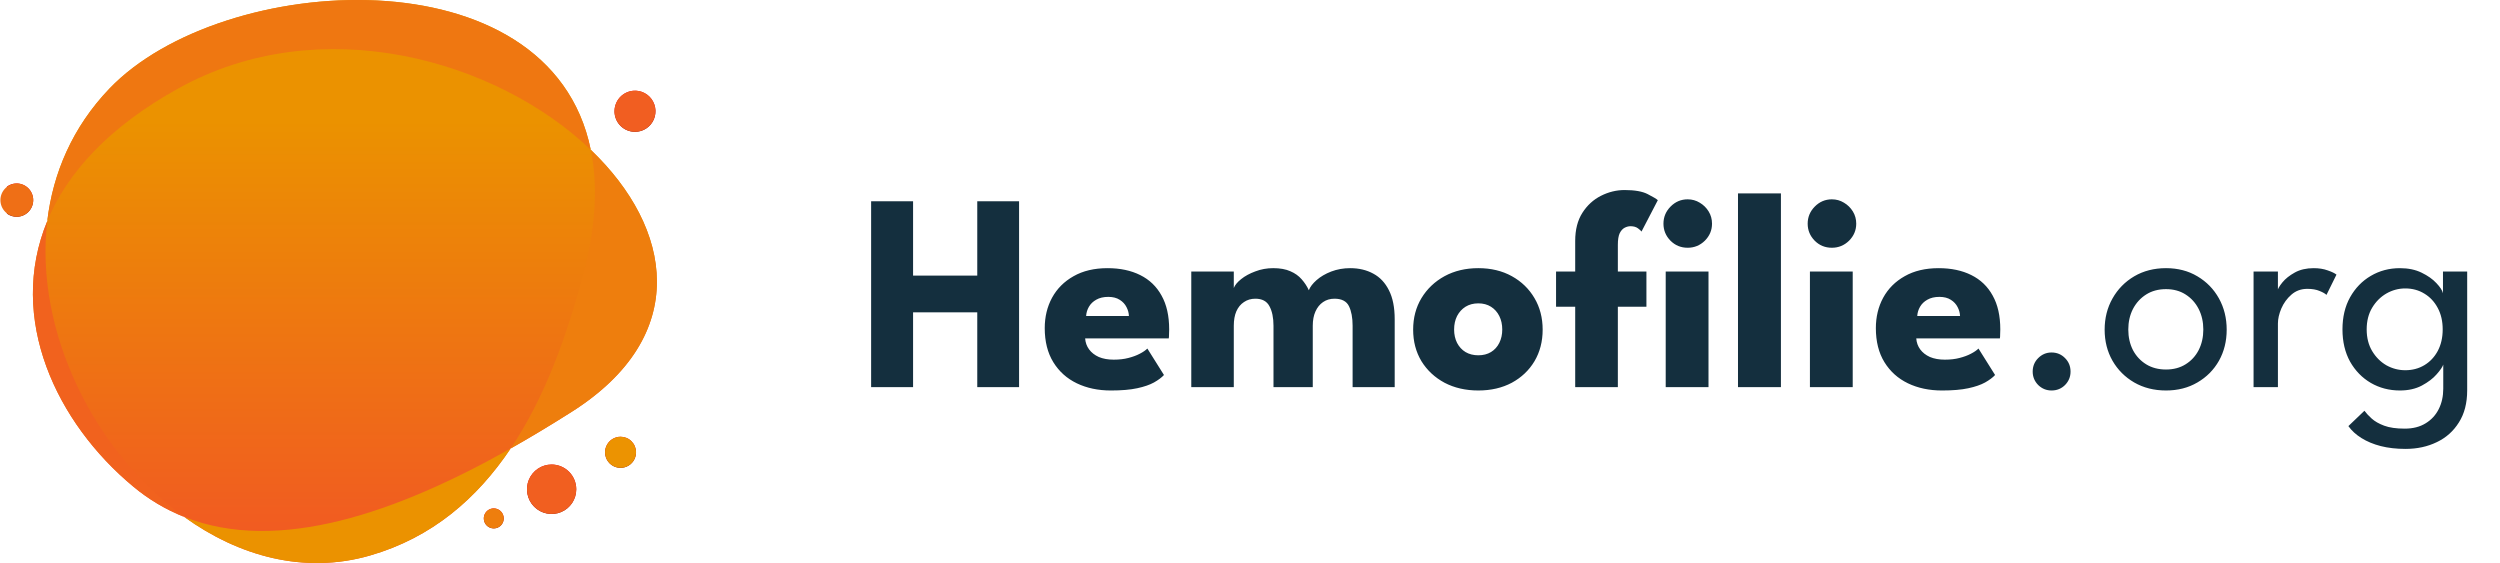
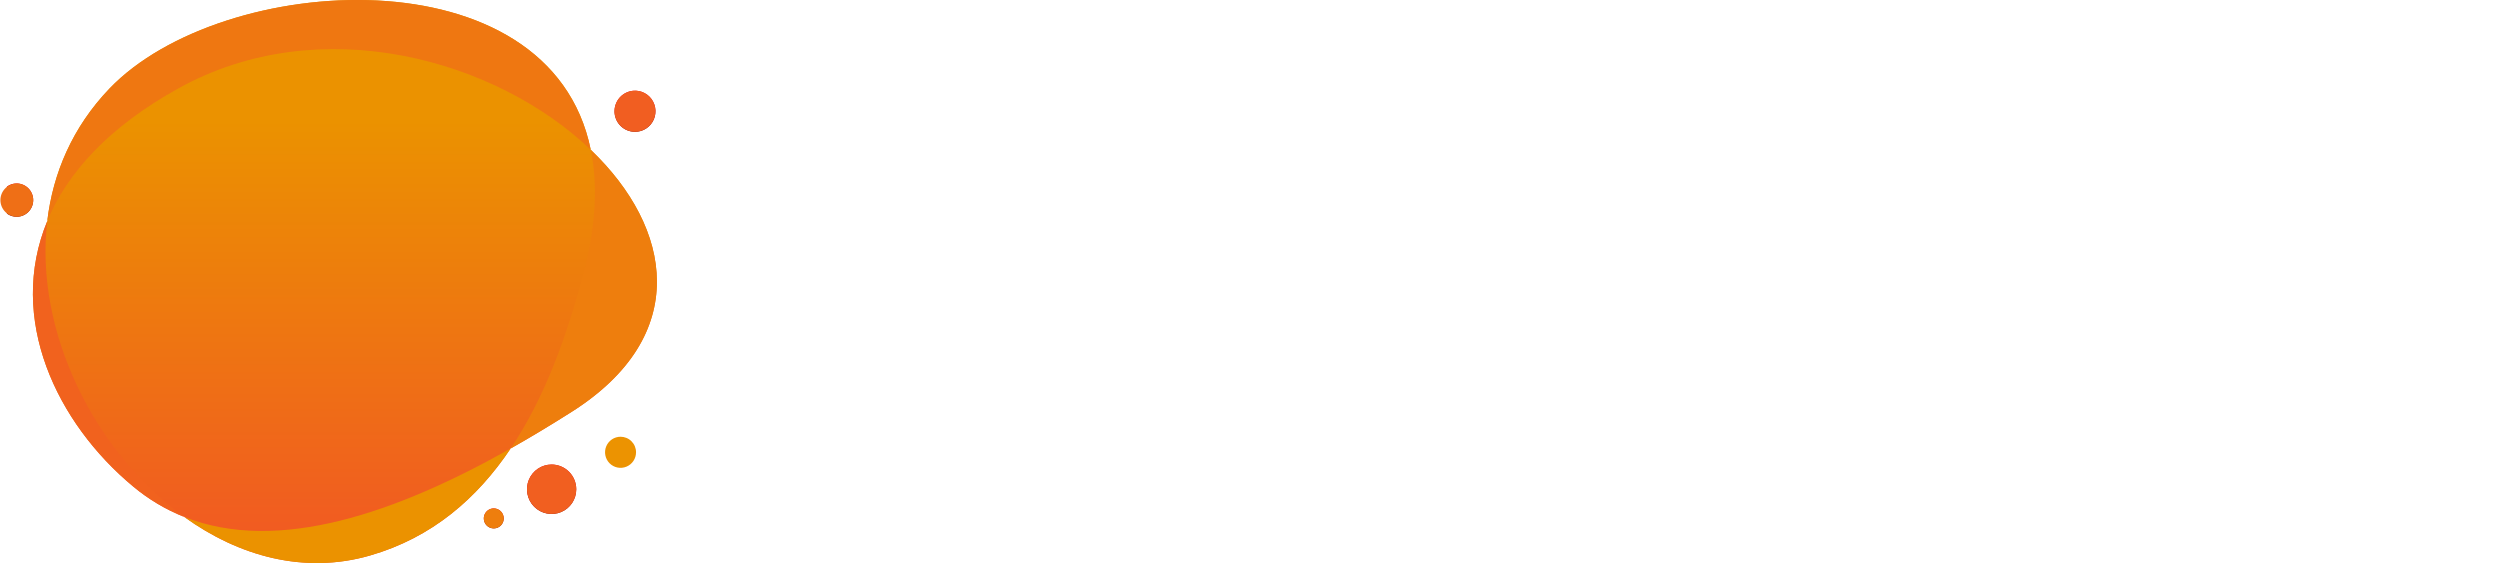
<svg xmlns="http://www.w3.org/2000/svg" width="100%" height="100%" viewBox="0 0 888 200" version="1.1" xml:space="preserve" style="fill-rule:evenodd;clip-rule:evenodd;stroke-linejoin:round;stroke-miterlimit:2;">
  <g>
    <clipPath id="_clip1">
      <rect x="0" y="0" width="233.333" height="200" />
    </clipPath>
    <g clip-path="url(#_clip1)">
      <path d="M11.803,71.081c-0.001,1.57 -0.624,3.076 -1.731,4.186c-1.107,1.111 -2.609,1.735 -4.174,1.735c-1.234,0.002 -2.437,-0.387 -3.436,-1.113l-0,-9.62c0.999,-0.726 2.202,-1.116 3.436,-1.113c1.566,0 3.068,0.624 4.175,1.735c1.108,1.112 1.73,2.619 1.73,4.19Z" style="fill:url(#_Linear2);fill-rule:nonzero;" />
      <path d="M178.929,184.122c0.002,0.704 -0.205,1.392 -0.594,1.978c-0.388,0.585 -0.941,1.042 -1.589,1.312c-0.648,0.27 -1.361,0.34 -2.048,0.203c-0.688,-0.137 -1.321,-0.476 -1.816,-0.974c-0.496,-0.497 -0.832,-1.131 -0.968,-1.822c-0.136,-0.69 -0.065,-1.406 0.205,-2.055c0.269,-0.649 0.725,-1.204 1.309,-1.594c0.584,-0.389 1.27,-0.595 1.972,-0.593c0.936,0.002 1.833,0.377 2.495,1.041c0.661,0.664 1.033,1.565 1.034,2.504Z" style="fill:url(#_Linear3);fill-rule:nonzero;" />
      <path d="M204.691,173.767c0.003,1.738 -0.508,3.437 -1.468,4.883c-0.96,1.445 -2.327,2.573 -3.926,3.24c-1.599,0.667 -3.359,0.843 -5.057,0.506c-1.699,-0.337 -3.26,-1.171 -4.486,-2.399c-1.226,-1.227 -2.062,-2.791 -2.402,-4.494c-0.339,-1.704 -0.167,-3.471 0.493,-5.077c0.662,-1.606 1.782,-2.979 3.221,-3.945c1.439,-0.967 3.131,-1.483 4.863,-1.485c2.321,-0 4.546,0.923 6.189,2.568c1.642,1.644 2.568,3.875 2.573,6.203Z" style="fill:url(#_Linear4);fill-rule:nonzero;" />
      <path d="M203.114,146.251c-7.147,4.524 -14.408,8.934 -21.738,13.059c-11.911,17.746 -27.926,31.675 -50.032,38.03c-23.244,6.684 -46.467,0.272 -65.906,-13.73c-6.543,-2.598 -12.634,-6.22 -18.047,-10.732c-27.335,-22.648 -44.925,-59.736 -30.593,-94.37c2.023,-17.019 8.961,-33.348 22.118,-47.077c39.935,-41.628 156.508,-48.982 170.933,21.774c29.035,27.788 35.842,66.005 -6.735,93.046Z" style="fill:url(#_Linear5);fill-rule:nonzero;" />
-       <path d="M225.921,160.655c0,1.092 -0.322,2.16 -0.927,3.068c-0.605,0.908 -1.465,1.616 -2.471,2.034c-1.005,0.418 -2.112,0.528 -3.18,0.314c-1.067,-0.213 -2.048,-0.739 -2.818,-1.511c-0.77,-0.773 -1.294,-1.757 -1.506,-2.828c-0.213,-1.071 -0.104,-2.182 0.313,-3.191c0.417,-1.009 1.122,-1.871 2.027,-2.478c0.906,-0.607 1.97,-0.931 3.058,-0.931c0.723,-0 1.439,0.142 2.107,0.419c0.669,0.278 1.275,0.684 1.786,1.197c0.512,0.513 0.917,1.122 1.194,1.792c0.276,0.671 0.418,1.389 0.417,2.115Z" style="fill:url(#_Linear6);fill-rule:nonzero;" />
      <path d="M218.266,39.516c-0,-1.446 0.427,-2.859 1.228,-4.061c0.8,-1.202 1.938,-2.139 3.269,-2.692c1.332,-0.554 2.796,-0.698 4.209,-0.416c1.413,0.282 2.712,0.978 3.731,2c1.018,1.022 1.712,2.325 1.993,3.743c0.281,1.418 0.137,2.887 -0.415,4.223c-0.551,1.336 -1.485,2.477 -2.683,3.28c-1.198,0.804 -2.606,1.232 -4.047,1.232c-1.932,0 -3.785,-0.77 -5.151,-2.141c-1.367,-1.371 -2.134,-3.23 -2.134,-5.168Z" style="fill:url(#_Linear7);fill-rule:nonzero;" />
      <path d="M203.114,146.251c-7.147,4.524 -14.408,8.934 -21.738,13.059c12.142,-18.07 20.018,-40.1 25.866,-62.187c4.545,-17.129 5.088,-31.675 2.606,-43.918c29.036,27.788 35.843,66.005 -6.734,93.046Z" style="fill:#ee7e0d;" />
      <path d="M181.376,159.31c-11.911,17.746 -27.926,31.675 -50.033,38.03c-23.243,6.684 -46.466,0.272 -65.905,-13.73c33.394,13.222 75.538,-1.543 115.938,-24.3Z" style="fill:#eb9200;" />
      <path d="M65.438,183.61c-6.543,-2.597 -12.634,-6.22 -18.047,-10.732c-27.335,-22.648 -44.925,-59.735 -30.593,-94.37c-4.671,39.337 16.978,82.293 48.64,105.102Z" style="fill:#f1621e;" />
      <path d="M209.832,53.205c-33.285,-31.853 -95.759,-49.977 -146.532,-21.774c-24.87,13.782 -39.497,30.147 -46.519,47.077c2.023,-17.019 8.96,-33.348 22.118,-47.077c39.951,-41.64 156.524,-48.982 170.933,21.774Z" style="fill:#ef7711;" />
      <path d="M232.82,39.516c-0,1.445 -0.427,2.859 -1.228,4.061c-0.8,1.202 -1.938,2.138 -3.269,2.692c-1.331,0.553 -2.796,0.698 -4.21,0.416c-1.413,-0.282 -2.71,-0.978 -3.73,-2.001c-1.018,-1.022 -1.713,-2.324 -1.993,-3.742c-0.282,-1.418 -0.137,-2.888 0.414,-4.223c0.551,-1.336 1.485,-2.478 2.684,-3.281c1.197,-0.803 2.606,-1.232 4.047,-1.232c1.932,0 3.785,0.77 5.151,2.141c1.367,1.371 2.134,3.23 2.134,5.169Z" style="fill:#f15e21;" />
      <path d="M204.691,173.767c0.003,1.738 -0.508,3.437 -1.468,4.883c-0.96,1.445 -2.327,2.573 -3.926,3.24c-1.599,0.667 -3.359,0.843 -5.057,0.506c-1.699,-0.337 -3.26,-1.171 -4.486,-2.399c-1.226,-1.227 -2.062,-2.791 -2.402,-4.494c-0.339,-1.704 -0.167,-3.471 0.493,-5.077c0.662,-1.606 1.782,-2.979 3.221,-3.945c1.439,-0.967 3.131,-1.483 4.863,-1.485c2.321,-0 4.546,0.923 6.189,2.568c1.642,1.644 2.568,3.875 2.573,6.203Z" style="fill:#f15f20;" />
-       <path d="M178.929,184.122c0.002,0.704 -0.205,1.392 -0.594,1.978c-0.388,0.585 -0.941,1.042 -1.589,1.312c-0.648,0.27 -1.361,0.34 -2.048,0.203c-0.688,-0.137 -1.321,-0.476 -1.816,-0.974c-0.496,-0.497 -0.832,-1.131 -0.968,-1.822c-0.136,-0.69 -0.065,-1.406 0.205,-2.055c0.269,-0.649 0.725,-1.204 1.309,-1.594c0.584,-0.389 1.27,-0.595 1.972,-0.593c0.936,0.002 1.833,0.377 2.495,1.041c0.661,0.664 1.033,1.565 1.034,2.504Z" style="fill:#ee7e0d;" />
+       <path d="M178.929,184.122c0.002,0.704 -0.205,1.392 -0.594,1.978c-0.388,0.585 -0.941,1.042 -1.589,1.312c-0.648,0.27 -1.361,0.34 -2.048,0.203c-0.688,-0.137 -1.321,-0.476 -1.816,-0.974c-0.496,-0.497 -0.832,-1.131 -0.968,-1.822c-0.136,-0.69 -0.065,-1.406 0.205,-2.055c0.269,-0.649 0.725,-1.204 1.309,-1.594c0.584,-0.389 1.27,-0.595 1.972,-0.593c0.936,0.002 1.833,0.377 2.495,1.041c0.661,0.664 1.033,1.565 1.034,2.504" style="fill:#ee7e0d;" />
      <path d="M225.921,160.655c0,1.092 -0.322,2.16 -0.927,3.068c-0.605,0.908 -1.465,1.616 -2.471,2.034c-1.005,0.418 -2.112,0.528 -3.18,0.314c-1.067,-0.213 -2.048,-0.739 -2.818,-1.511c-0.77,-0.773 -1.294,-1.757 -1.506,-2.828c-0.213,-1.071 -0.104,-2.182 0.313,-3.191c0.417,-1.009 1.122,-1.871 2.027,-2.478c0.906,-0.607 1.97,-0.931 3.058,-0.931c0.723,-0 1.439,0.142 2.107,0.419c0.669,0.278 1.275,0.684 1.786,1.197c0.512,0.513 0.917,1.122 1.194,1.792c0.276,0.671 0.418,1.389 0.417,2.115Z" style="fill:#ec9301;" />
      <path d="M11.802,71.081c-0.001,1.57 -0.624,3.076 -1.731,4.186c-1.107,1.111 -2.609,1.735 -4.174,1.735c-1.539,-0.041 -3.001,-0.683 -4.075,-1.789c-1.074,-1.106 -1.676,-2.59 -1.676,-4.134c0,-1.545 0.602,-3.028 1.676,-4.134c1.074,-1.107 2.536,-1.748 4.075,-1.789c1.566,0 3.068,0.624 4.175,1.735c1.108,1.112 1.73,2.619 1.73,4.19Z" style="fill:#ef6f16;" />
    </g>
  </g>
-   <path d="M347.123,110.95l-22.8,0l0,26.55l-14.9,0l0,-66l14.9,0l0,26.4l22.8,0l0,-26.4l14.85,0l0,66l-14.85,0l0,-26.55Zm38.318,9.25c0.1,1.467 0.567,2.767 1.4,3.9c0.833,1.133 1.983,2.033 3.45,2.7c1.5,0.633 3.267,0.95 5.3,0.95c1.933,0 3.667,-0.2 5.2,-0.6c1.567,-0.4 2.917,-0.9 4.05,-1.5c1.167,-0.6 2.067,-1.217 2.7,-1.85l5.9,9.4c-0.833,0.9 -2.017,1.783 -3.55,2.65c-1.5,0.833 -3.483,1.517 -5.95,2.05c-2.467,0.533 -5.583,0.8 -9.35,0.8c-4.533,-0 -8.567,-0.85 -12.1,-2.55c-3.533,-1.7 -6.317,-4.2 -8.35,-7.5c-2.033,-3.3 -3.05,-7.333 -3.05,-12.1c-0,-4 0.867,-7.6 2.6,-10.8c1.767,-3.233 4.317,-5.783 7.65,-7.65c3.333,-1.9 7.35,-2.85 12.05,-2.85c4.467,-0 8.333,0.817 11.6,2.45c3.3,1.633 5.833,4.067 7.6,7.3c1.8,3.2 2.7,7.2 2.7,12c-0,0.267 -0.017,0.8 -0.05,1.6c-0,0.8 -0.033,1.333 -0.1,1.6l-29.7,-0Zm15.55,-7.95c-0.033,-1.067 -0.317,-2.117 -0.85,-3.15c-0.533,-1.067 -1.333,-1.933 -2.4,-2.6c-1.067,-0.7 -2.433,-1.05 -4.1,-1.05c-1.667,-0 -3.083,0.333 -4.25,1c-1.133,0.633 -2,1.467 -2.6,2.5c-0.6,1.033 -0.933,2.133 -1,3.3l15.2,-0Zm78.605,-17c3.1,-0 5.833,0.65 8.2,1.95c2.367,1.267 4.217,3.233 5.55,5.9c1.367,2.667 2.05,6.1 2.05,10.3l-0,24.1l-14.95,-0l-0,-21.8c-0,-2.867 -0.433,-5.183 -1.3,-6.95c-0.867,-1.767 -2.583,-2.65 -5.15,-2.65c-1.533,-0 -2.883,0.4 -4.05,1.2c-1.167,0.8 -2.067,1.917 -2.7,3.35c-0.633,1.4 -0.95,3.083 -0.95,5.05l-0,21.8l-13.95,-0l-0,-21.8c-0,-2.867 -0.483,-5.183 -1.45,-6.95c-0.933,-1.767 -2.6,-2.65 -5,-2.65c-1.533,-0 -2.883,0.4 -4.05,1.2c-1.167,0.767 -2.067,1.867 -2.7,3.3c-0.6,1.4 -0.9,3.1 -0.9,5.1l-0,21.8l-15.1,-0l-0,-41.05l15.1,-0l-0,5.85c0.4,-1.033 1.267,-2.083 2.6,-3.15c1.367,-1.1 3.05,-2.017 5.05,-2.75c2,-0.767 4.117,-1.15 6.35,-1.15c2.433,0 4.467,0.367 6.1,1.1c1.633,0.7 2.967,1.65 4,2.85c1.067,1.2 1.917,2.5 2.55,3.9c0.466,-1.2 1.383,-2.4 2.75,-3.6c1.4,-1.233 3.133,-2.25 5.2,-3.05c2.1,-0.8 4.35,-1.2 6.75,-1.2Zm45.504,43.45c-4.5,0 -8.5,-0.917 -12,-2.75c-3.467,-1.867 -6.2,-4.417 -8.2,-7.65c-1.967,-3.267 -2.95,-7 -2.95,-11.2c0,-4.2 0.983,-7.933 2.95,-11.2c2,-3.3 4.733,-5.9 8.2,-7.8c3.5,-1.9 7.5,-2.85 12,-2.85c4.5,0 8.467,0.95 11.9,2.85c3.433,1.9 6.117,4.5 8.05,7.8c1.933,3.267 2.9,7 2.9,11.2c0,4.2 -0.967,7.933 -2.9,11.2c-1.933,3.233 -4.617,5.783 -8.05,7.65c-3.433,1.833 -7.4,2.75 -11.9,2.75Zm0,-12.5c1.733,0 3.233,-0.383 4.5,-1.15c1.267,-0.767 2.25,-1.85 2.95,-3.25c0.7,-1.4 1.05,-2.983 1.05,-4.75c0,-1.8 -0.35,-3.4 -1.05,-4.8c-0.7,-1.4 -1.683,-2.5 -2.95,-3.3c-1.267,-0.8 -2.767,-1.2 -4.5,-1.2c-1.733,0 -3.25,0.4 -4.55,1.2c-1.267,0.8 -2.267,1.9 -3,3.3c-0.7,1.4 -1.05,3 -1.05,4.8c-0,1.767 0.35,3.35 1.05,4.75c0.733,1.4 1.733,2.483 3,3.25c1.3,0.767 2.817,1.15 4.55,1.15Zm27.608,-29.75l6.8,0l0,-10.85c0,-4 0.85,-7.333 2.55,-10c1.7,-2.667 3.9,-4.683 6.6,-6.05c2.7,-1.367 5.5,-2.05 8.4,-2.05c3.6,0 6.334,0.483 8.2,1.45c1.9,0.967 3.1,1.683 3.6,2.15l-5.8,11.15c-0.166,-0.267 -0.583,-0.65 -1.25,-1.15c-0.666,-0.5 -1.55,-0.75 -2.65,-0.75c-0.7,-0 -1.4,0.183 -2.1,0.55c-0.7,0.367 -1.283,1.017 -1.75,1.95c-0.433,0.933 -0.65,2.3 -0.65,4.1l0,9.5l10.15,0l0,12.5l-10.15,0l0,28.55l-15.15,0l0,-28.55l-6.8,0l0,-12.5Zm38.95,41.05l0,-41.05l15.2,0l0,41.05l-15.2,0Zm7.8,-49.5c-2.4,0 -4.433,-0.833 -6.1,-2.5c-1.666,-1.7 -2.5,-3.717 -2.5,-6.05c0,-2.333 0.834,-4.35 2.5,-6.05c1.7,-1.733 3.734,-2.6 6.1,-2.6c1.567,0 3,0.4 4.3,1.2c1.3,0.767 2.35,1.8 3.15,3.1c0.8,1.3 1.2,2.75 1.2,4.35c0,2.333 -0.85,4.35 -2.55,6.05c-1.7,1.667 -3.733,2.5 -6.1,2.5Zm33.125,49.5l-15.25,0l0,-68.8l15.25,0l0,68.8Zm10.3,0l0,-41.05l15.2,0l0,41.05l-15.2,0Zm7.8,-49.5c-2.4,0 -4.433,-0.833 -6.1,-2.5c-1.666,-1.7 -2.5,-3.717 -2.5,-6.05c0,-2.333 0.834,-4.35 2.5,-6.05c1.7,-1.733 3.734,-2.6 6.1,-2.6c1.567,0 3,0.4 4.3,1.2c1.3,0.767 2.35,1.8 3.15,3.1c0.8,1.3 1.2,2.75 1.2,4.35c0,2.333 -0.85,4.35 -2.55,6.05c-1.7,1.667 -3.733,2.5 -6.1,2.5Zm29.971,32.2c0.1,1.467 0.567,2.767 1.4,3.9c0.834,1.133 1.984,2.033 3.45,2.7c1.5,0.633 3.267,0.95 5.3,0.95c1.934,0 3.667,-0.2 5.2,-0.6c1.567,-0.4 2.917,-0.9 4.05,-1.5c1.167,-0.6 2.067,-1.217 2.7,-1.85l5.9,9.4c-0.833,0.9 -2.016,1.783 -3.55,2.65c-1.5,0.833 -3.483,1.517 -5.95,2.05c-2.466,0.533 -5.583,0.8 -9.35,0.8c-4.533,-0 -8.566,-0.85 -12.1,-2.55c-3.533,-1.7 -6.316,-4.2 -8.35,-7.5c-2.033,-3.3 -3.05,-7.333 -3.05,-12.1c0,-4 0.867,-7.6 2.6,-10.8c1.767,-3.233 4.317,-5.783 7.65,-7.65c3.334,-1.9 7.35,-2.85 12.05,-2.85c4.467,-0 8.334,0.817 11.6,2.45c3.3,1.633 5.834,4.067 7.6,7.3c1.8,3.2 2.7,7.2 2.7,12c0,0.267 -0.016,0.8 -0.05,1.6c0,0.8 -0.033,1.333 -0.1,1.6l-29.7,-0Zm15.55,-7.95c-0.033,-1.067 -0.316,-2.117 -0.85,-3.15c-0.533,-1.067 -1.333,-1.933 -2.4,-2.6c-1.066,-0.7 -2.433,-1.05 -4.1,-1.05c-1.666,-0 -3.083,0.333 -4.25,1c-1.133,0.633 -2,1.467 -2.6,2.5c-0.6,1.033 -0.933,2.133 -1,3.3l15.2,-0Zm32.504,26.45c-1.833,-0 -3.416,-0.65 -4.75,-1.95c-1.3,-1.333 -1.95,-2.917 -1.95,-4.75c0,-1.9 0.65,-3.5 1.95,-4.8c1.334,-1.333 2.917,-2 4.75,-2c1.9,-0 3.5,0.667 4.8,2c1.3,1.3 1.95,2.9 1.95,4.8c0,1.833 -0.65,3.417 -1.95,4.75c-1.3,1.3 -2.9,1.95 -4.8,1.95Zm40.659,-0c-4.234,-0 -8,-0.95 -11.3,-2.85c-3.267,-1.9 -5.834,-4.467 -7.7,-7.7c-1.867,-3.267 -2.8,-6.95 -2.8,-11.05c-0,-4.1 0.933,-7.8 2.8,-11.1c1.866,-3.3 4.433,-5.917 7.7,-7.85c3.3,-1.933 7.066,-2.9 11.3,-2.9c4.2,-0 7.916,0.967 11.15,2.9c3.266,1.933 5.816,4.55 7.65,7.85c1.833,3.3 2.75,7 2.75,11.1c-0,4.1 -0.917,7.783 -2.75,11.05c-1.834,3.233 -4.384,5.8 -7.65,7.7c-3.234,1.9 -6.95,2.85 -11.15,2.85Zm-0,-7.45c2.666,-0 4.983,-0.617 6.95,-1.85c2,-1.233 3.55,-2.917 4.65,-5.05c1.1,-2.167 1.65,-4.6 1.65,-7.3c-0,-2.7 -0.55,-5.133 -1.65,-7.3c-1.1,-2.167 -2.65,-3.883 -4.65,-5.15c-1.967,-1.267 -4.284,-1.9 -6.95,-1.9c-2.7,-0 -5.05,0.633 -7.05,1.9c-2,1.267 -3.567,2.983 -4.7,5.15c-1.1,2.167 -1.65,4.6 -1.65,7.3c-0,2.7 0.55,5.133 1.65,7.3c1.133,2.133 2.7,3.817 4.7,5.05c2,1.233 4.35,1.85 7.05,1.85Zm39.746,6.25l-8.65,-0l-0,-41.05l8.65,-0l-0,7.1l-0.25,0c0.166,-0.867 0.783,-1.95 1.85,-3.25c1.066,-1.3 2.533,-2.467 4.4,-3.5c1.866,-1.033 4.1,-1.55 6.7,-1.55c1.9,-0 3.566,0.267 5,0.8c1.466,0.5 2.5,1 3.1,1.5l-3.55,7.2c-0.467,-0.467 -1.284,-0.933 -2.451,-1.4c-1.166,-0.5 -2.616,-0.75 -4.35,-0.75c-2.199,0 -4.083,0.683 -5.649,2.05c-1.567,1.367 -2.767,3.017 -3.601,4.95c-0.799,1.9 -1.199,3.667 -1.199,5.3l-0,22.6Zm45.329,21.95c-3.234,0 -6.167,-0.333 -8.8,-1c-2.6,-0.667 -4.884,-1.617 -6.85,-2.85c-1.934,-1.2 -3.484,-2.617 -4.65,-4.25l5.7,-5.45c0.633,0.867 1.483,1.783 2.55,2.75c1.1,1 2.583,1.85 4.45,2.55c1.866,0.7 4.3,1.05 7.3,1.05c2.933,-0 5.416,-0.633 7.45,-1.9c2.033,-1.233 3.583,-2.917 4.65,-5.05c1.066,-2.133 1.6,-4.533 1.6,-7.2l-0,-1.35l8.5,-0l-0,1.9c-0,4.533 -0.984,8.333 -2.95,11.4c-1.934,3.1 -4.55,5.433 -7.85,7c-3.3,1.6 -7,2.4 -11.1,2.4Zm13.4,-21.95l-0,-8c-0.267,0.833 -1.05,1.983 -2.35,3.45c-1.267,1.467 -3.017,2.8 -5.25,4c-2.2,1.167 -4.8,1.75 -7.8,1.75c-3.8,-0 -7.25,-0.9 -10.35,-2.7c-3.067,-1.8 -5.517,-4.317 -7.35,-7.55c-1.8,-3.267 -2.7,-7.083 -2.7,-11.45c-0,-4.367 0.9,-8.167 2.7,-11.4c1.833,-3.267 4.283,-5.8 7.35,-7.6c3.1,-1.833 6.55,-2.75 10.35,-2.75c2.966,-0 5.533,0.533 7.7,1.6c2.2,1.067 3.95,2.3 5.25,3.7c1.333,1.4 2.116,2.6 2.35,3.6l-0,-7.7l8.6,-0l-0,41.05l-8.5,-0Zm-27.2,-20.5c-0,2.967 0.65,5.533 1.95,7.7c1.3,2.167 2.983,3.85 5.05,5.05c2.1,1.167 4.333,1.75 6.7,1.75c2.533,-0 4.8,-0.6 6.8,-1.8c2,-1.2 3.583,-2.883 4.75,-5.05c1.166,-2.2 1.75,-4.75 1.75,-7.65c-0,-2.9 -0.584,-5.433 -1.75,-7.6c-1.167,-2.2 -2.75,-3.9 -4.75,-5.1c-2,-1.233 -4.267,-1.85 -6.8,-1.85c-2.367,-0 -4.6,0.6 -6.7,1.8c-2.067,1.2 -3.75,2.883 -5.05,5.05c-1.3,2.167 -1.95,4.733 -1.95,7.7Z" style="fill:#142f3e;fill-rule:nonzero;" />
  <defs>
    <linearGradient id="_Linear2" x1="0" y1="0" x2="1" y2="0" gradientUnits="userSpaceOnUse" gradientTransform="matrix(5.42544e-16,-8.86,8.86,5.42544e-16,7.132,76.538)">
      <stop offset="0" style="stop-color:#780004;stop-opacity:1" />
      <stop offset="1" style="stop-color:#e80008;stop-opacity:1" />
    </linearGradient>
    <linearGradient id="_Linear3" x1="0" y1="0" x2="1" y2="0" gradientUnits="userSpaceOnUse" gradientTransform="matrix(3.25246e-16,-5.312,5.312,3.25246e-16,175.392,187.403)">
      <stop offset="0" style="stop-color:#780004;stop-opacity:1" />
      <stop offset="1" style="stop-color:#e80008;stop-opacity:1" />
    </linearGradient>
    <linearGradient id="_Linear4" x1="0" y1="0" x2="1" y2="0" gradientUnits="userSpaceOnUse" gradientTransform="matrix(8.04389e-16,-13.137,13.137,8.04389e-16,195.937,181.873)">
      <stop offset="0" style="stop-color:#780004;stop-opacity:1" />
      <stop offset="1" style="stop-color:#e80008;stop-opacity:1" />
    </linearGradient>
    <linearGradient id="_Linear5" x1="0" y1="0" x2="1" y2="0" gradientUnits="userSpaceOnUse" gradientTransform="matrix(9.15867e-15,-149.573,149.573,9.15867e-15,122.508,192.179)">
      <stop offset="0" style="stop-color:#f15a22;stop-opacity:1" />
      <stop offset="1" style="stop-color:#eb9200;stop-opacity:1" />
    </linearGradient>
    <linearGradient id="_Linear6" x1="0" y1="0" x2="1" y2="0" gradientUnits="userSpaceOnUse" gradientTransform="matrix(5.06009e-16,-8.264,8.264,5.06009e-16,220.417,165.747)">
      <stop offset="0" style="stop-color:#780004;stop-opacity:1" />
      <stop offset="1" style="stop-color:#e80008;stop-opacity:1" />
    </linearGradient>
    <linearGradient id="_Linear7" x1="0" y1="0" x2="1" y2="0" gradientUnits="userSpaceOnUse" gradientTransform="matrix(6.68629e-16,-10.919,10.919,6.68629e-16,225.543,46.24)">
      <stop offset="0" style="stop-color:#780004;stop-opacity:1" />
      <stop offset="1" style="stop-color:#e80008;stop-opacity:1" />
    </linearGradient>
  </defs>
</svg>